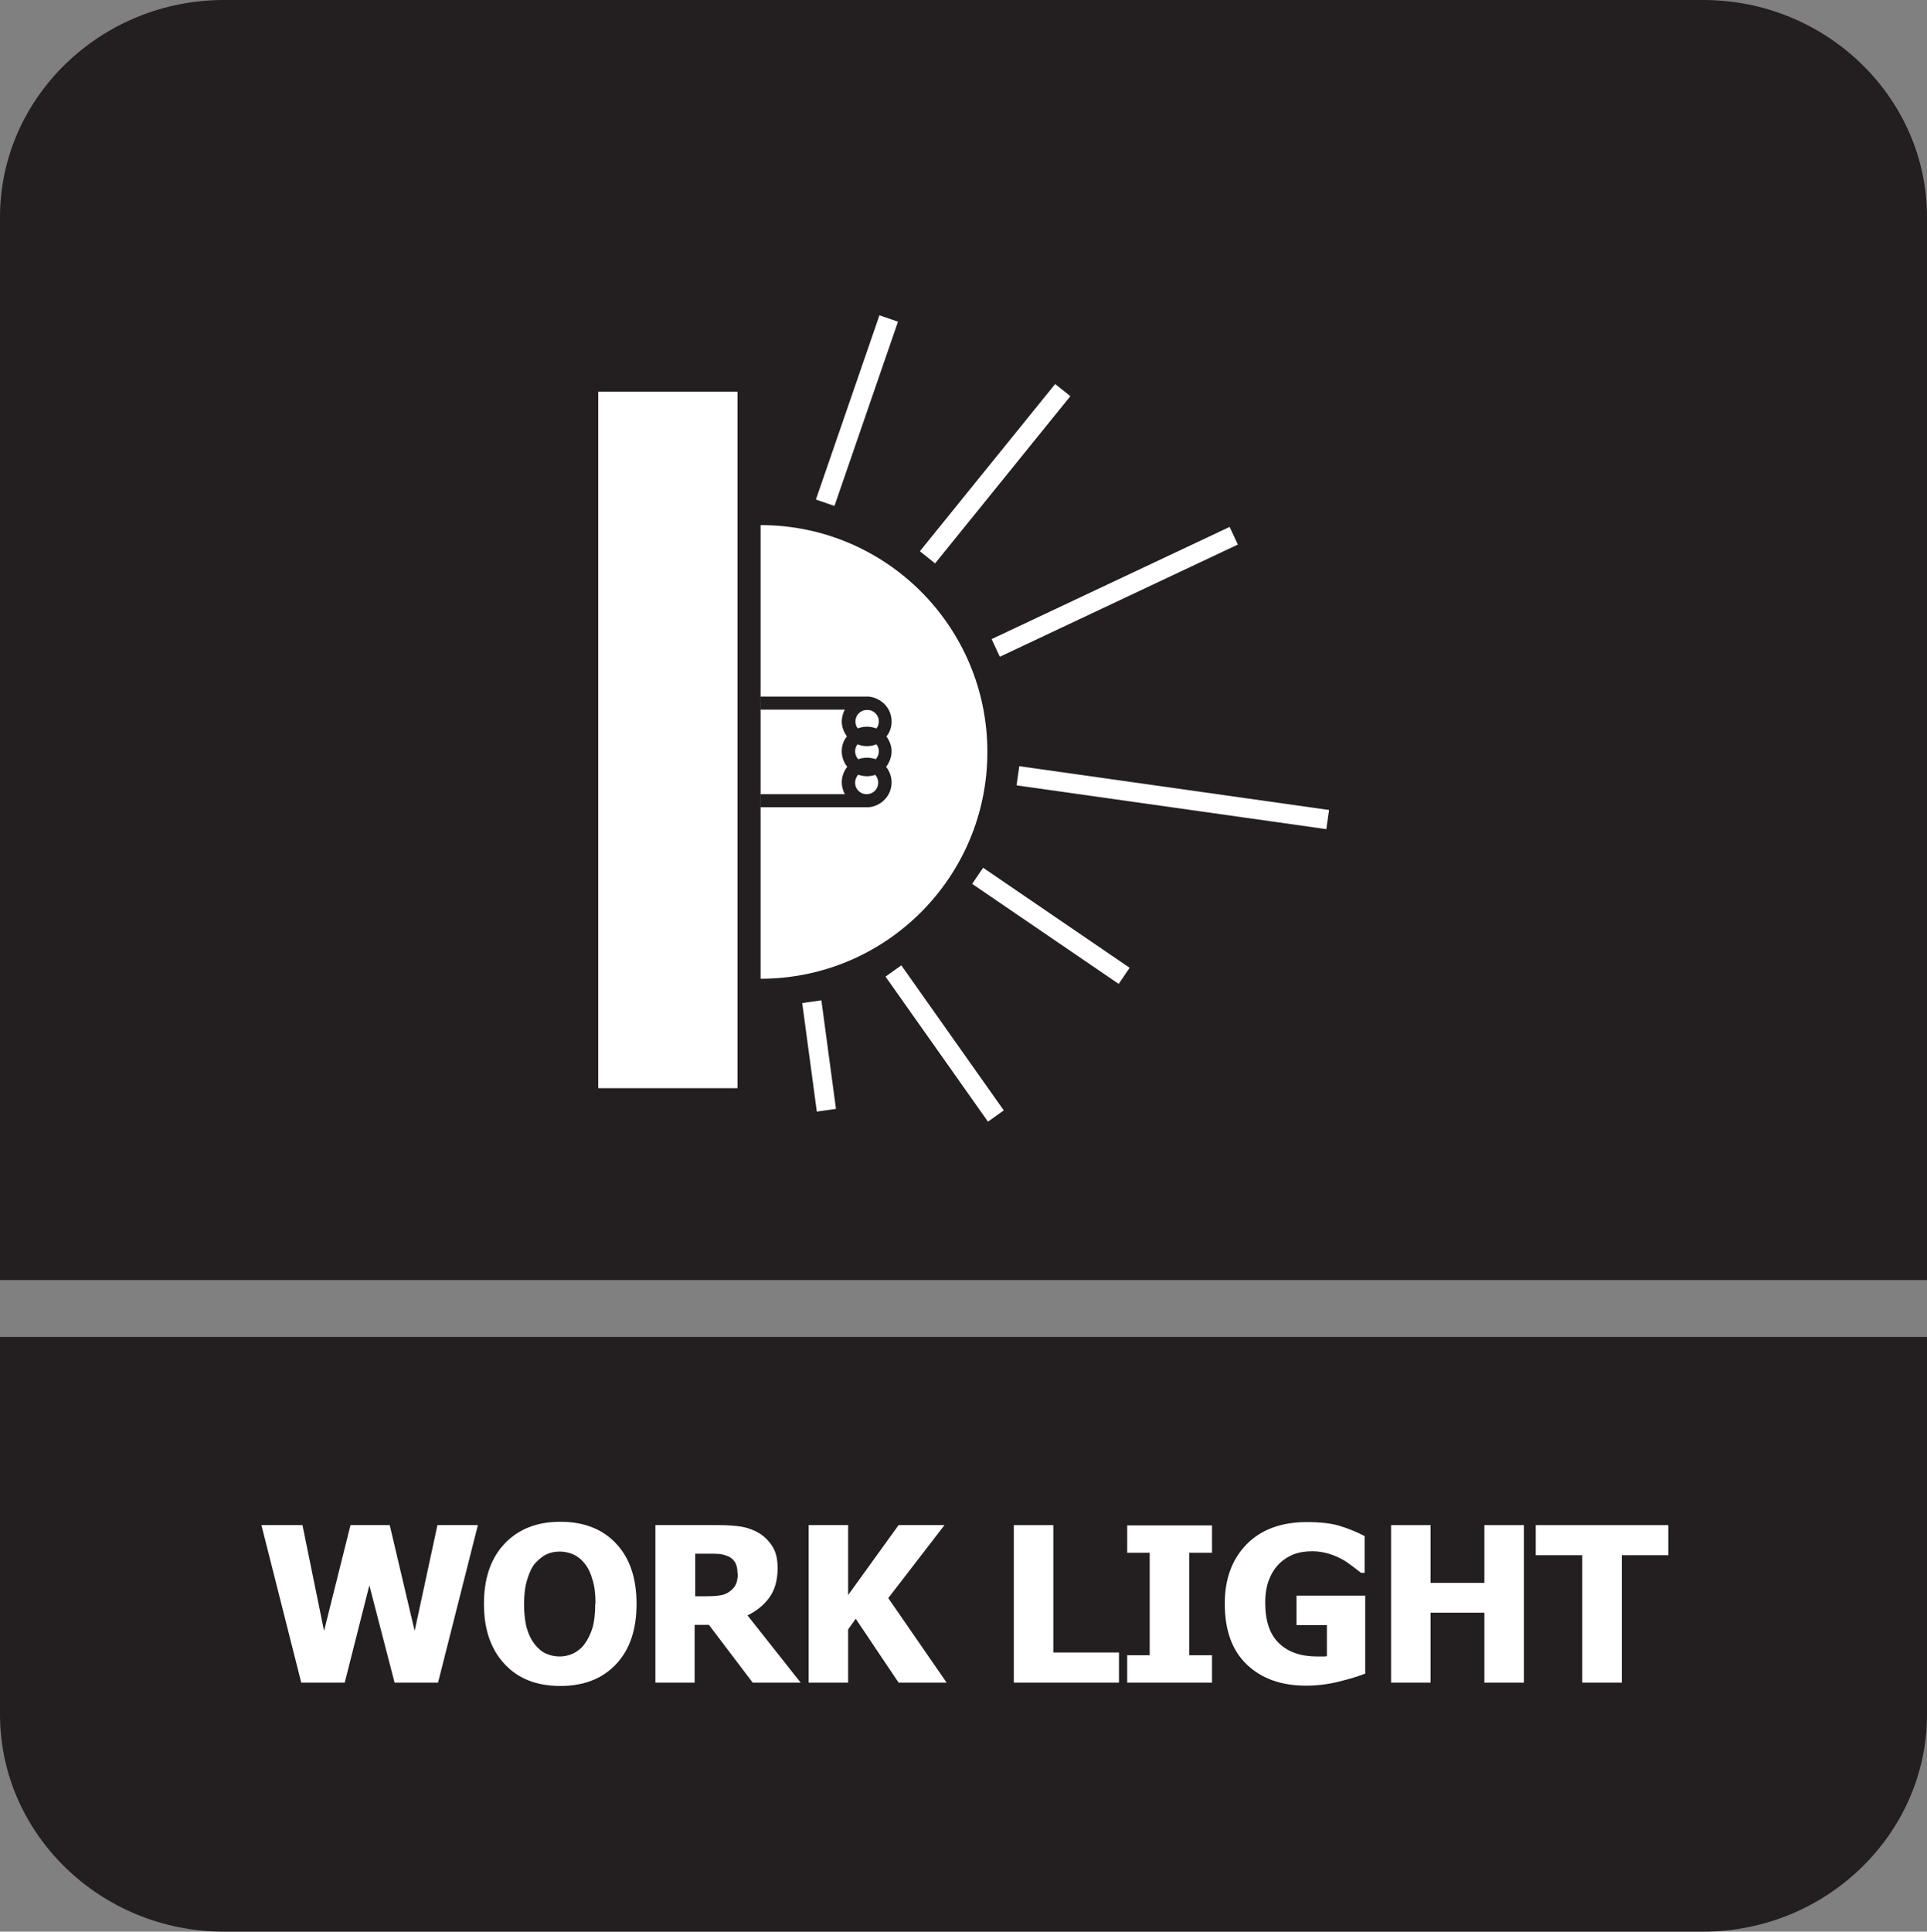
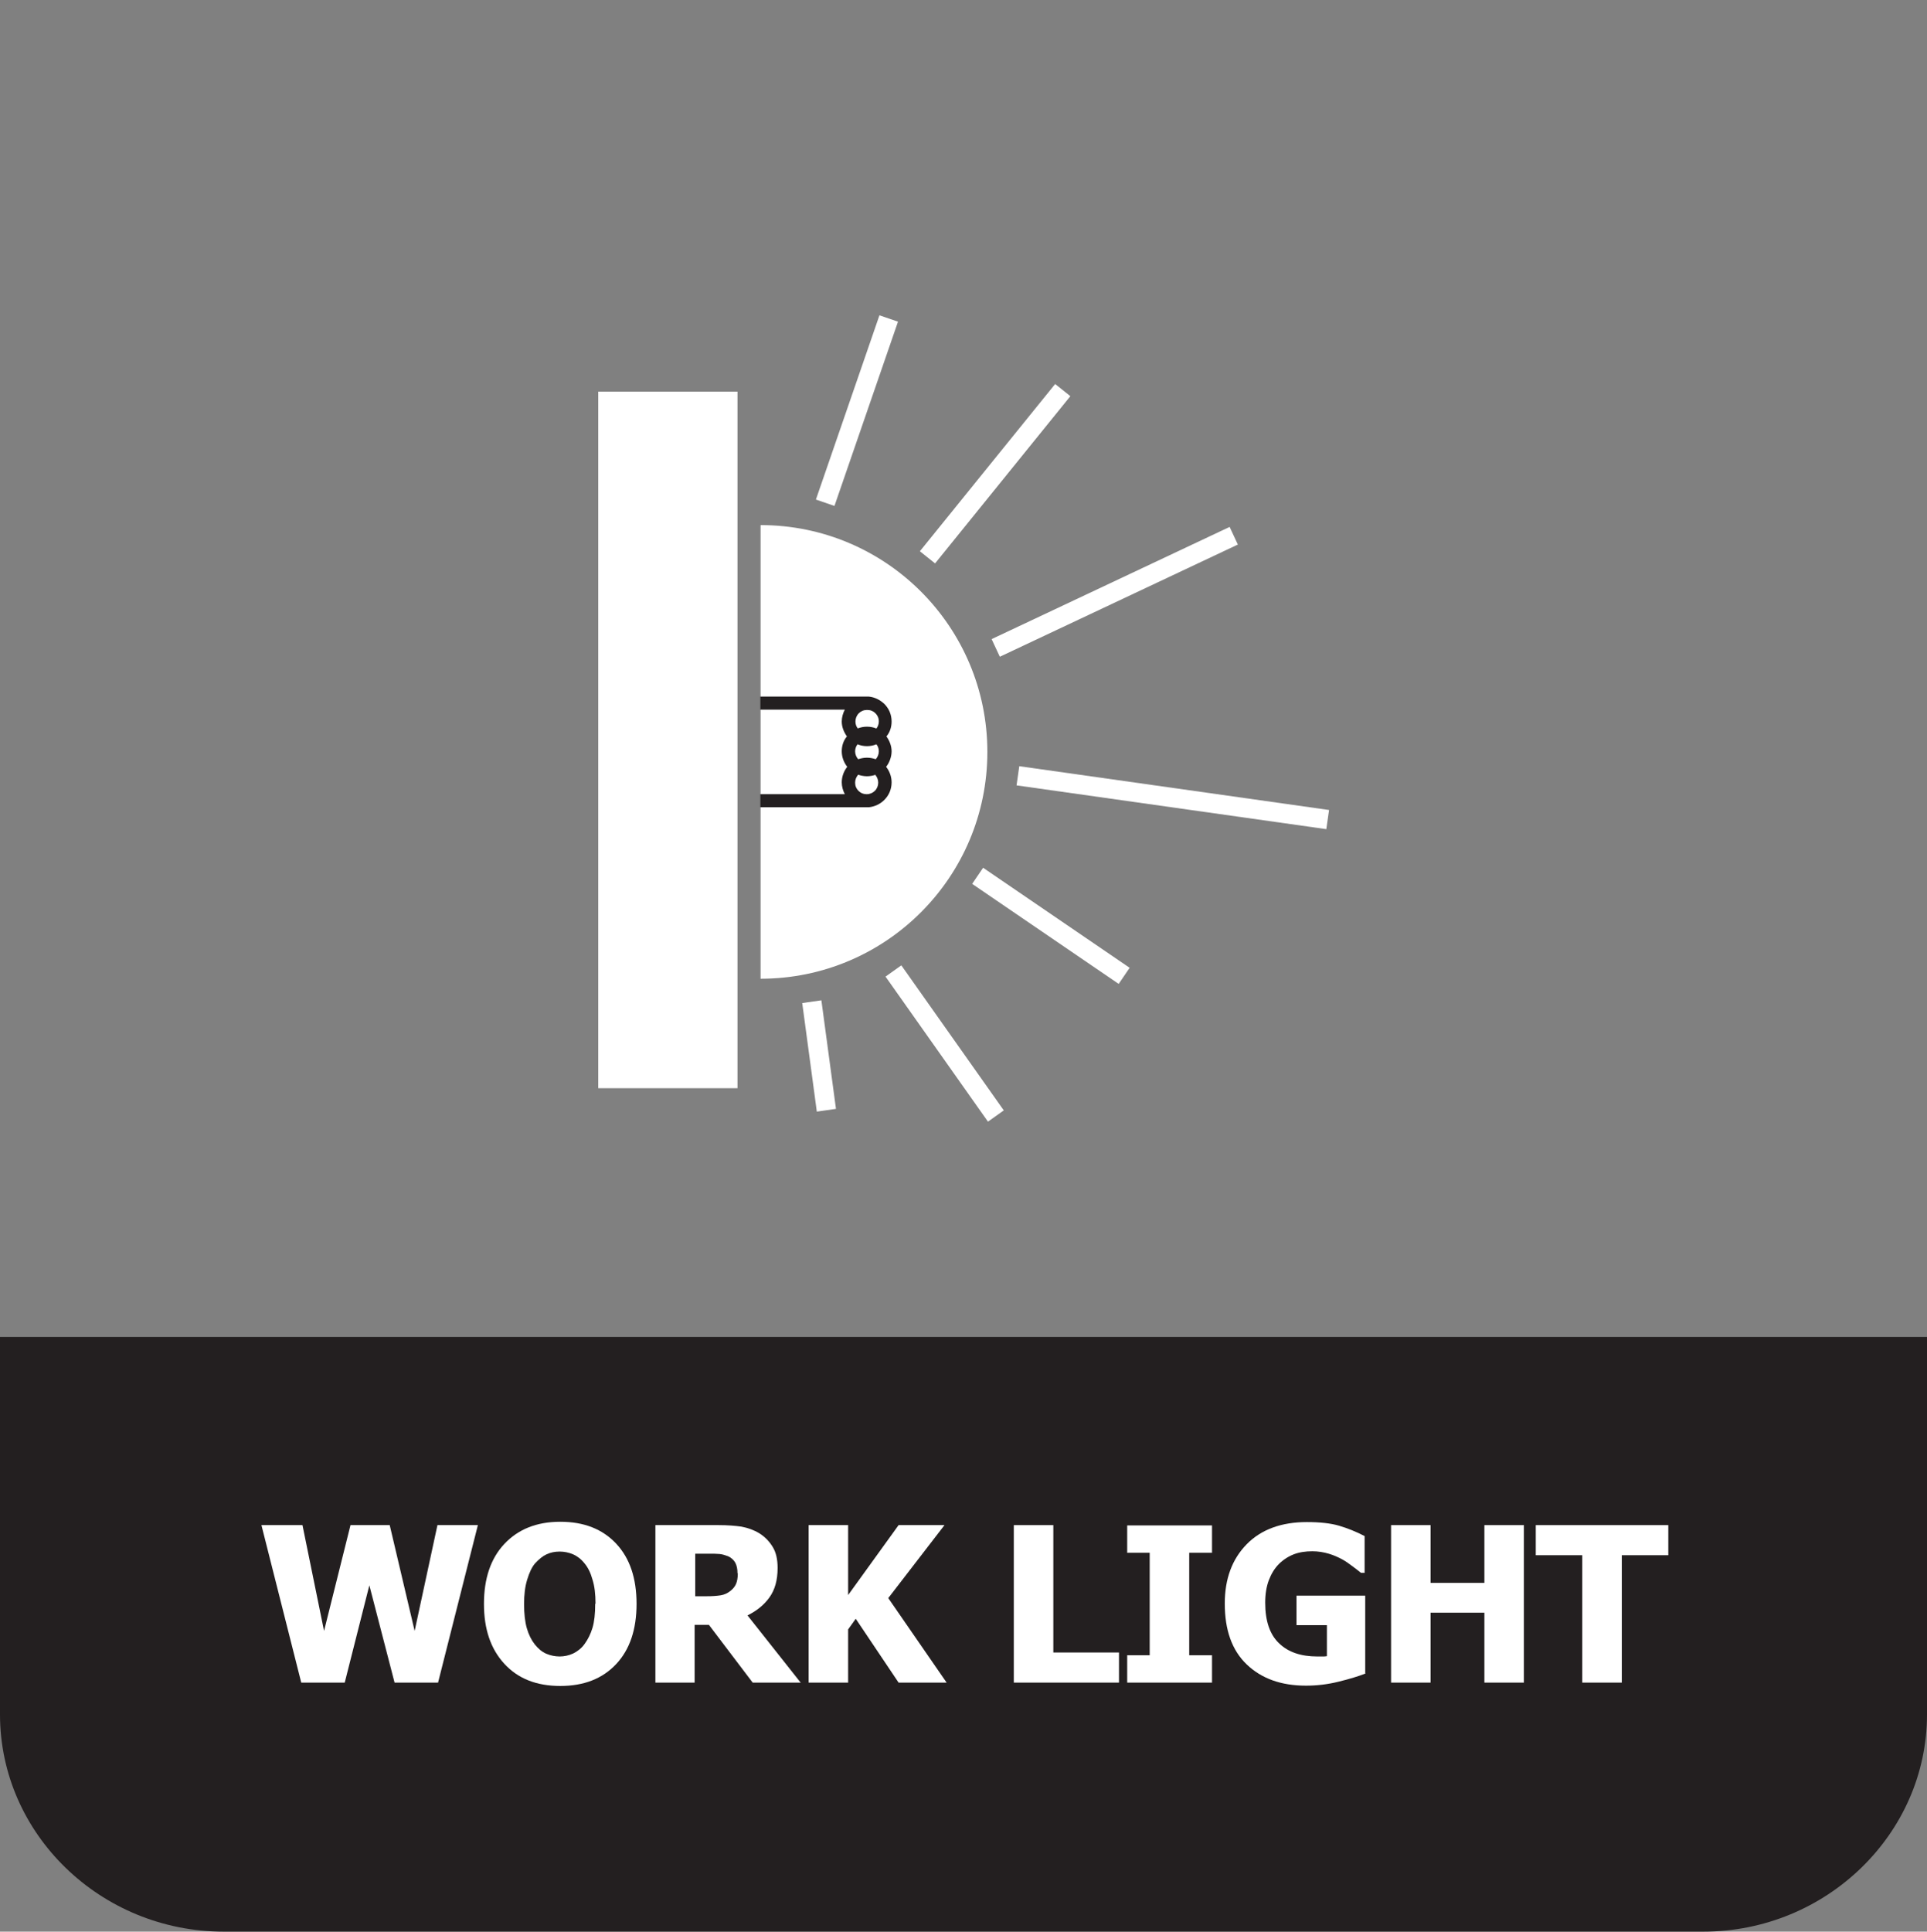
<svg xmlns="http://www.w3.org/2000/svg" id="Layer_2" data-name="Layer 2" viewBox="0 0 63.39 63.53">
  <rect x="0" y="0" width="63.39" height="63.53" fill="#808080" stroke="none" />
  <defs>
    <style>
      .cls-1, .cls-2 {
        fill: #fff;
      }

      .cls-2, .cls-3 {
        fill-rule: evenodd;
      }

      .cls-3 {
        fill: #231f20;
      }
    </style>
  </defs>
  <g id="Layer_3" data-name="Layer 3">
    <g>
      <path class="cls-3" d="M63.39,47.13v9.26c0,3.92-3.31,7.14-7.36,7.14H7.36c-4.05,0-7.36-3.21-7.36-7.14v-12.42h63.39v3.16Z" />
-       <path class="cls-3" d="M7.37,0h48.66c4.05,0,7.36,3.21,7.36,7.14v34.96H0V7.14C0,3.21,3.31,0,7.37,0" />
      <g>
        <path class="cls-1" d="M15.72,50.16l-1.31,5.18h-1.43l-.83-3.2-.81,3.2h-1.43l-1.31-5.18h1.35l.71,3.48.87-3.48h1.29l.82,3.48.75-3.48h1.31Z" />
        <path class="cls-1" d="M20.94,52.75c0,.84-.22,1.5-.67,1.98s-1.06.72-1.84.72-1.39-.24-1.84-.73-.67-1.14-.67-1.97.22-1.49.67-1.97,1.06-.73,1.84-.73,1.39.24,1.84.72c.45.48.67,1.14.67,1.98ZM19.59,52.74c0-.31-.03-.57-.1-.79-.06-.22-.15-.4-.26-.53-.11-.14-.24-.24-.38-.3-.14-.06-.29-.09-.44-.09-.16,0-.3.03-.43.09-.13.06-.25.16-.38.3-.11.13-.19.31-.26.54s-.1.49-.1.8.03.58.09.79c.06.21.15.39.26.53.11.14.24.25.38.31.14.06.29.09.44.09s.3-.03.45-.1c.14-.07.27-.17.37-.31.11-.15.2-.33.26-.53s.09-.46.09-.79Z" />
        <path class="cls-1" d="M26.35,55.34h-1.59l-1.44-1.9h-.47v1.9h-1.29v-5.18h2.08c.29,0,.54.02.75.05.21.04.41.11.59.22.19.12.33.27.44.45.11.18.16.41.16.69,0,.4-.09.72-.27.97s-.42.44-.72.59l1.74,2.2ZM24.26,51.74c0-.13-.02-.24-.07-.34-.05-.09-.13-.17-.25-.22-.08-.03-.17-.06-.27-.07s-.22-.01-.37-.01h-.43v1.4h.37c.18,0,.33-.01.46-.03.13-.02.23-.07.32-.14.08-.06.15-.14.19-.23.04-.09.06-.21.06-.35Z" />
        <path class="cls-1" d="M31.13,55.34h-1.57l-1.41-2.1-.25.35v1.75h-1.3v-5.18h1.3v2.3l1.66-2.3h1.51l-1.85,2.4,1.92,2.78Z" />
        <path class="cls-1" d="M36.81,55.34h-3.46v-5.18h1.3v4.19h2.16v.99Z" />
        <path class="cls-1" d="M39.87,55.34h-2.79v-.9h.74v-3.37h-.74v-.9h2.79v.9h-.75v3.37h.75v.9Z" />
        <path class="cls-1" d="M44.92,55.04c-.23.09-.52.18-.89.27-.36.09-.72.13-1.07.13-.81,0-1.46-.23-1.95-.7s-.72-1.14-.72-2c0-.81.24-1.46.72-1.95s1.15-.73,1.98-.73c.43,0,.79.04,1.06.12.27.08.55.19.84.34v1.21h-.12c-.06-.05-.15-.12-.27-.21-.12-.09-.23-.17-.34-.23-.13-.07-.28-.14-.45-.19-.17-.05-.35-.08-.54-.08-.22,0-.43.03-.61.1-.18.07-.35.18-.49.32-.14.14-.25.32-.33.53-.08.21-.12.46-.12.74,0,.6.15,1.05.46,1.34.3.29.72.43,1.25.43.05,0,.1,0,.16,0s.12,0,.16-.01v-1.02h-1v-.97h2.26v2.55Z" />
        <path class="cls-1" d="M50.13,55.34h-1.3v-2.3h-1.77v2.3h-1.3v-5.18h1.3v1.9h1.77v-1.9h1.3v5.18Z" />
        <path class="cls-1" d="M52.05,55.34v-4.19h-1.53v-.99h4.36v.99h-1.53v4.19h-1.3Z" />
      </g>
      <g>
        <path class="cls-2" d="M32.48,24.73c0-4.12-3.34-7.46-7.46-7.46v14.92c4.12,0,7.46-3.34,7.46-7.46Z" />
        <rect class="cls-1" x="19.68" y="12.88" width="4.58" height="22.91" />
        <path class="cls-2" d="M26.84,16.43l2.09-6.06.61.21-2.09,6.06-.61-.21h0ZM27.02,32.9l.48,3.57-.63.09-.48-3.57.63-.09h0ZM29.65,31.75l3.37,4.77-.52.37-3.37-4.77.52-.37h0ZM32.34,28.54l-.36.53,4.82,3.29.36-.53-4.82-3.29h0ZM33.53,25.2l10.19,1.44-.09.63-10.19-1.44.09-.63h0ZM32.62,21.02l7.83-3.69.27.58-7.83,3.69-.27-.58h0ZM30.26,18.13l.5.4,4.45-5.5-.5-.4-4.45,5.5Z" />
        <path class="cls-3" d="M25.01,22.91h3.57c.2.02.37.11.51.24.15.15.24.35.24.58,0,.19-.06.36-.17.49.1.14.17.31.17.49s-.07.37-.18.51c.11.14.18.32.18.51,0,.23-.09.43-.24.58-.13.13-.31.22-.51.24h0s-.06,0-.06,0h-.01s-.01,0-.01,0h-3.49v-.43h2.78c-.06-.12-.1-.25-.1-.39,0-.19.07-.37.18-.51-.11-.14-.18-.32-.18-.51s.06-.36.17-.49c-.1-.14-.17-.31-.17-.49,0-.14.04-.27.1-.39h-2.78v-.43h0ZM28.83,24.48c-.1.04-.2.06-.31.06s-.21-.02-.31-.06c-.05.06-.08.15-.08.23,0,.1.04.19.1.26.09-.03.19-.05.29-.05s.2.02.29.05c.06-.07.1-.16.1-.26,0-.09-.03-.17-.08-.23h0ZM28.21,23.96c.1-.04.2-.06.31-.06s.21.02.31.06c.05-.06.08-.15.08-.23,0-.11-.04-.2-.11-.27-.07-.07-.16-.11-.27-.11h-.01c-.11,0-.2.04-.27.11-.07.07-.11.17-.11.27,0,.09.03.17.08.23h0ZM28.81,25.48c-.09.03-.19.05-.29.05s-.2-.02-.29-.05c-.06.07-.1.16-.1.26,0,.11.04.2.11.27s.16.11.26.11h.02c.1,0,.2-.05.26-.11.07-.07.11-.17.11-.27,0-.1-.04-.19-.1-.26Z" />
      </g>
    </g>
  </g>
</svg>